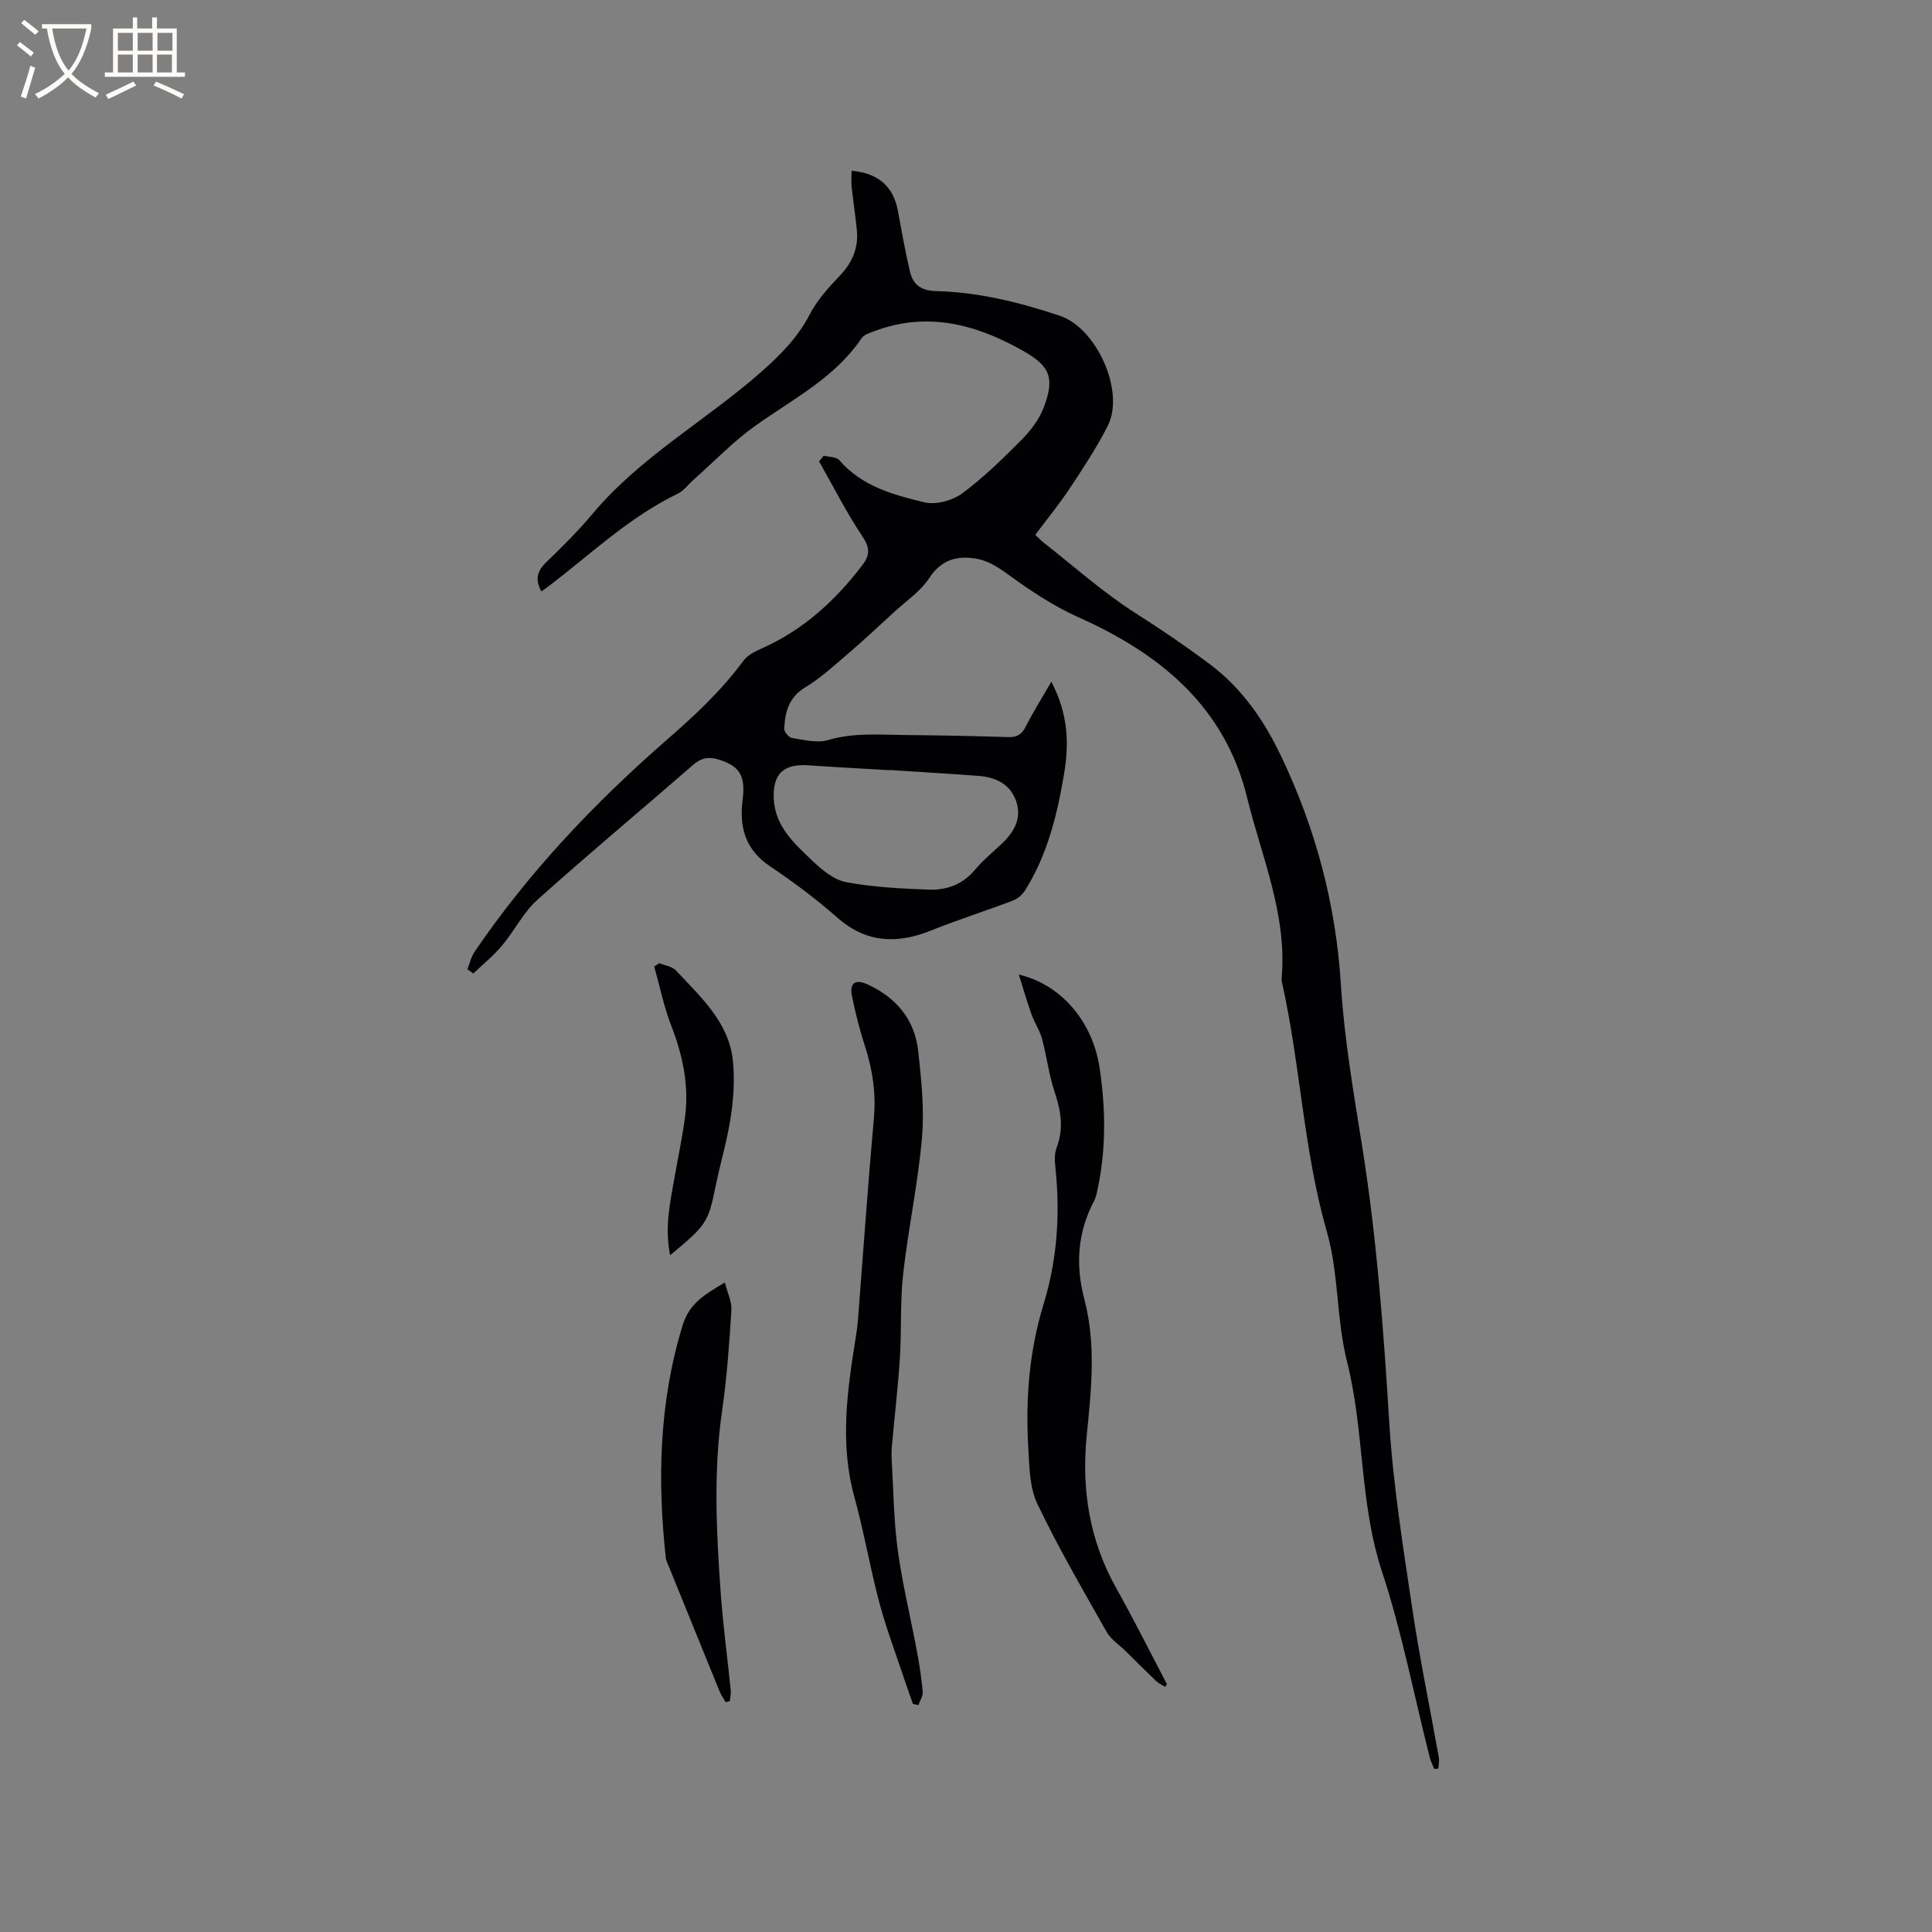
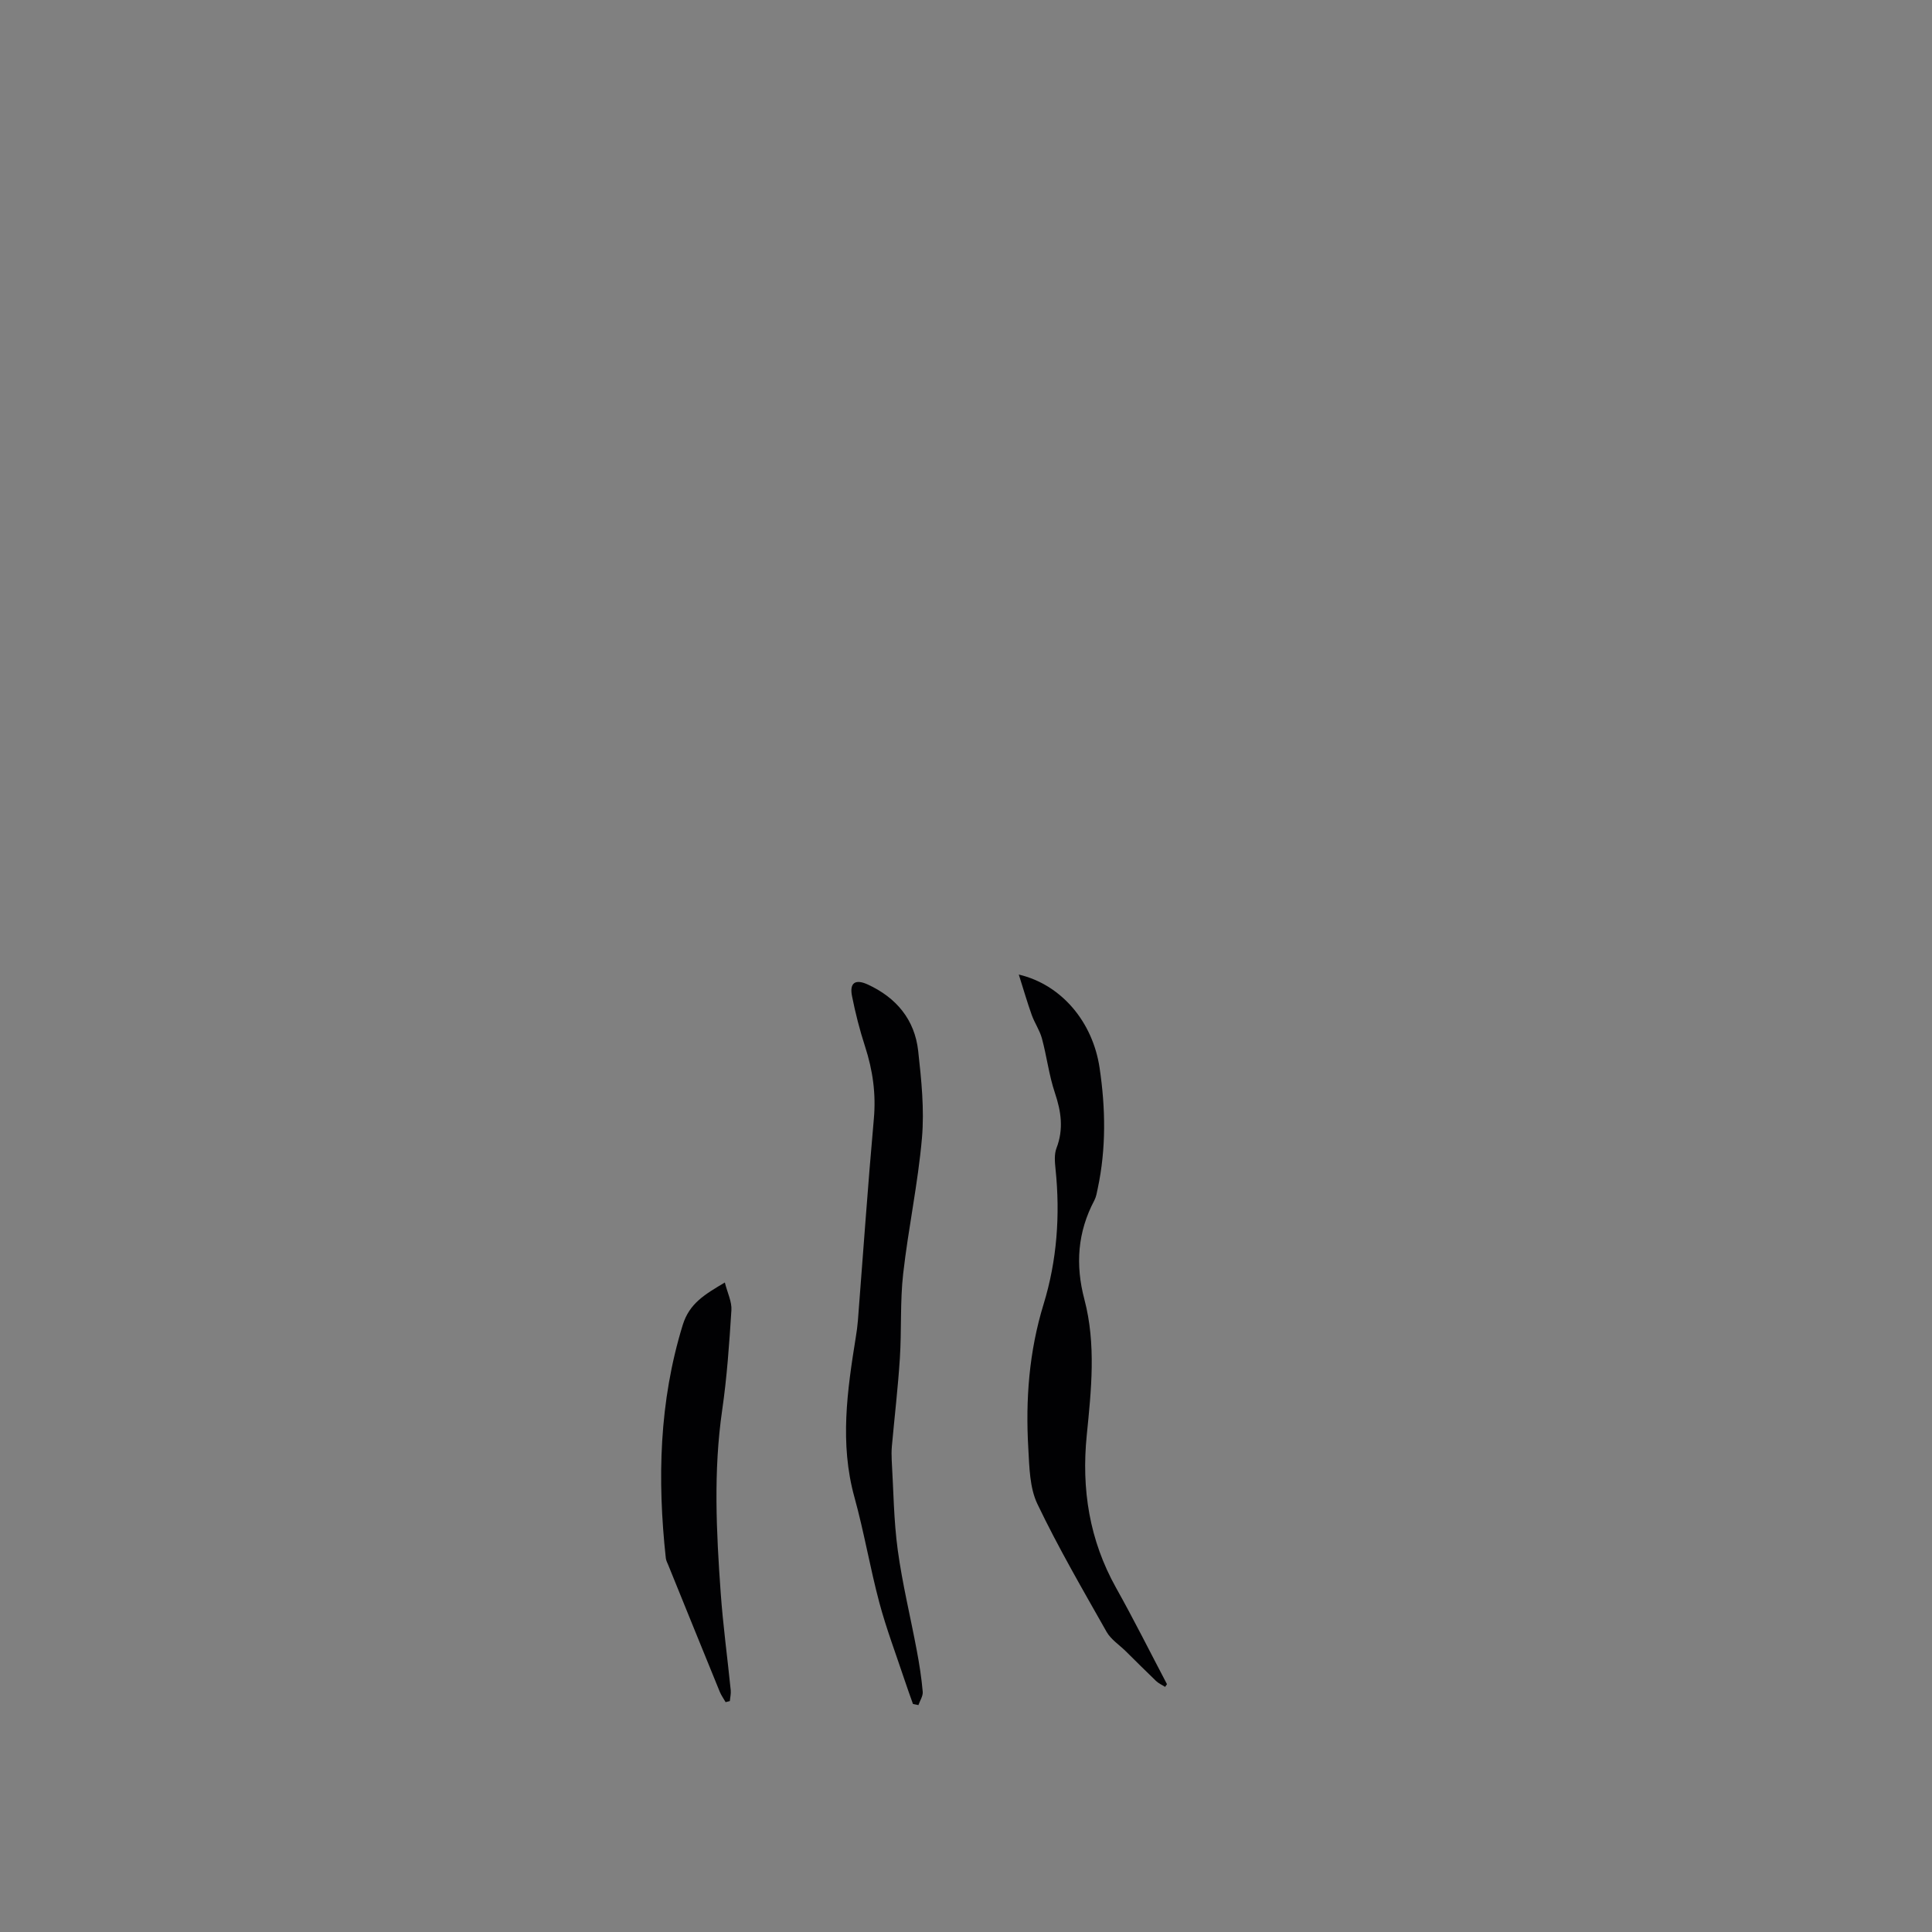
<svg xmlns="http://www.w3.org/2000/svg" enable-background="new 0 0 400 400" viewBox="0 0 400 400">
  <rect x="0" y="0" width="400" height="400" fill="#808080" stroke="none" />
  <g fill="#010103">
-     <path d="m176.32 35.36c5.52.46 8.63 3.28 9.56 8.2.8 4.25 1.53 8.52 2.53 12.72.62 2.6 2.3 3.91 5.27 3.98 8.86.21 17.38 2.32 25.75 5.12 7.62 2.54 13.52 15.65 9.93 22.76-2.28 4.51-5.09 8.76-7.88 12.98-2.16 3.26-4.66 6.3-7.13 9.6.64.61 1.19 1.21 1.82 1.7 6.26 4.9 12.23 10.26 18.91 14.51 5.25 3.34 10.33 6.79 15.32 10.52 6.79 5.08 11.31 11.7 14.84 19.11 7.14 14.96 11.34 30.64 12.38 47.32.7 11.29 2.66 22.52 4.44 33.71 3 18.87 4.4 37.86 5.57 56.91.8 12.97 2.89 25.88 4.8 38.76 1.52 10.25 3.65 20.42 5.47 30.63.13.73-.06 1.52-.11 2.28-.28.03-.56.06-.85.08-.32-.82-.73-1.61-.94-2.45-3.25-12.83-5.75-25.9-9.88-38.44-4.68-14.19-3.61-29.14-7.23-43.44-2.21-8.75-1.69-18.22-4.17-26.87-4.85-16.92-5.47-34.49-9.27-51.53-.07-.31-.14-.64-.11-.95 1.19-13.18-4.13-25.14-7.16-37.51-4.63-18.91-18.16-29.78-34.87-37.25-5.43-2.43-10.11-5.62-14.81-9.03-1.84-1.34-3.97-2.67-6.14-3.07-3.87-.71-7.32-.05-9.89 3.87-1.85 2.82-4.88 4.87-7.43 7.21-3.1 2.86-6.18 5.74-9.38 8.48-2.88 2.46-5.71 5.08-8.93 7.03-3.43 2.08-4.21 5.13-4.36 8.59-.03.64.96 1.81 1.6 1.91 2.47.37 5.19 1.09 7.44.43 5.34-1.58 10.69-1.1 16.05-1.05 7.1.06 14.2.2 21.3.43 1.87.06 2.83-.61 3.65-2.25 1.47-2.93 3.24-5.72 5.26-9.22 3.57 6.83 3.68 12.97 2.61 19.23-1.42 8.39-3.43 16.6-8.02 23.93-.56.9-1.53 1.77-2.51 2.14-5.62 2.14-11.37 3.96-16.95 6.2-7.09 2.85-13.45 2.62-19.48-2.69-4.37-3.84-9.07-7.36-13.9-10.6-5.11-3.43-6.4-8.08-5.67-13.76.65-5.01-.64-7.04-5.08-8.37-2-.6-3.54-.28-5.2 1.16-10.71 9.34-21.64 18.43-32.21 27.92-2.93 2.63-4.77 6.44-7.35 9.51-1.76 2.09-3.93 3.84-5.91 5.74-.41-.29-.82-.58-1.23-.87.49-1.23.78-2.6 1.51-3.66 11.23-16.49 24.89-30.88 39.85-43.91 5.8-5.05 11.26-10.16 15.81-16.33.86-1.17 2.45-1.95 3.85-2.57 8.57-3.81 15.2-9.91 20.8-17.27 1.52-1.99 1.54-3.55-.02-5.87-3.33-4.96-6.03-10.34-8.99-15.55.32-.39.65-.79.97-1.18 1.1.29 2.61.23 3.22.94 4.67 5.41 11.2 7.18 17.63 8.72 2.36.56 5.77-.35 7.79-1.84 4.41-3.24 8.38-7.15 12.26-11.05 1.89-1.9 3.68-4.22 4.62-6.69 2.42-6.33 1.28-8.69-4.56-11.96-9.63-5.38-19.6-7.97-30.42-3.92-.96.36-2.19.72-2.7 1.48-5.54 8.19-14.15 12.55-21.9 18.05-4.62 3.28-8.61 7.46-12.88 11.24-1.11.98-2.04 2.31-3.32 2.92-9.87 4.76-17.74 12.28-26.3 18.84-.58.45-1.19.86-1.91 1.39-1.25-2.35-.98-4.13.93-5.97 3.35-3.24 6.68-6.54 9.67-10.11 9.92-11.83 23.48-19.3 34.89-29.35 4.03-3.56 7.6-7.15 10.1-11.98 1.53-2.94 3.88-5.53 6.2-7.96 2.6-2.73 3.9-5.76 3.53-9.47-.31-3.08-.77-6.13-1.11-9.21-.06-.95.03-1.89.03-3.05zm7.9 124.06v.05c-5.6-.34-11.21-.63-16.8-1.02-5.22-.37-7.45 1.8-7.22 6.89.26 5.82 4.28 9.3 7.98 12.86 1.98 1.9 4.47 3.96 7.01 4.44 5.58 1.05 11.34 1.32 17.04 1.55 3.68.15 7.02-1.02 9.58-4.06 1.7-2.02 3.77-3.72 5.69-5.54 2.55-2.43 4.11-5.3 2.85-8.81-1.25-3.49-4.25-4.87-7.74-5.14-6.13-.46-12.26-.81-18.39-1.22z" />
    <path d="m241.23 349.25c-.63-.4-1.35-.71-1.88-1.22-2.11-2.02-4.17-4.09-6.25-6.14-1.35-1.33-3.09-2.45-3.99-4.03-4.94-8.74-10-17.43-14.33-26.48-1.61-3.37-1.66-7.63-1.88-11.51-.59-10.1.15-20.03 3.16-29.84 2.78-9.06 3.46-18.47 2.48-27.96-.15-1.44-.3-3.06.19-4.35 1.51-3.92.98-7.57-.32-11.44-1.23-3.65-1.68-7.55-2.69-11.28-.46-1.7-1.53-3.22-2.12-4.89-.93-2.6-1.69-5.25-2.67-8.34 8.82 2.08 15.31 9.78 16.73 19.33 1.24 8.33 1.38 16.68-.39 24.98-.17.82-.31 1.7-.69 2.43-3.48 6.57-3.97 13.32-2.07 20.51 2.45 9.29 1.43 18.74.49 28.13-1.12 11.16.54 21.71 6.08 31.61 3.67 6.55 7.03 13.28 10.53 19.93-.13.18-.25.37-.38.56z" />
    <path d="m189.02 352.79c-.59-1.68-1.21-3.36-1.77-5.06-1.76-5.29-3.75-10.53-5.19-15.91-1.93-7.24-3.17-14.66-5.17-21.88-3.06-11.1-1.48-22.06.29-33.07.19-1.15.35-2.3.44-3.46 1.09-13.93 2.05-27.86 3.3-41.77.47-5.19-.23-10.08-1.82-14.98-1.11-3.41-2-6.91-2.7-10.43-.55-2.75.67-3.58 3.24-2.41 5.92 2.72 9.74 7.27 10.46 13.76.66 5.98 1.3 12.09.78 18.04-.82 9.41-2.83 18.71-3.89 28.11-.65 5.77-.31 11.64-.68 17.44-.39 6.11-1.11 12.19-1.66 18.29-.08.94-.08 1.9-.03 2.84.37 6.21.41 12.47 1.25 18.62.95 7 2.65 13.89 3.95 20.85.53 2.81.97 5.64 1.22 8.48.08.89-.57 1.84-.89 2.77-.37-.08-.75-.15-1.13-.23z" />
    <path d="m150.07 265.53c.55 2.18 1.47 3.98 1.36 5.72-.44 6.94-.92 13.89-1.92 20.77-1.82 12.58-1.2 25.15-.3 37.72.48 6.75 1.4 13.47 2.08 20.21.07.73-.12 1.49-.18 2.24-.29.07-.58.15-.88.22-.41-.72-.91-1.41-1.22-2.17-3.56-8.71-7.09-17.43-10.63-26.15-.2-.49-.47-.98-.53-1.49-1.77-16.3-1.39-32.39 3.5-48.27 1.38-4.47 4.52-6.31 8.72-8.8z" />
-     <path d="m138.75 259.87c-1.18-5.64-.03-10.82.89-16.02.74-4.17 1.62-8.32 2.18-12.51.87-6.55-.44-12.78-2.83-18.93-1.54-3.96-2.38-8.2-3.54-12.31.35-.23.69-.46 1.04-.69 1.18.49 2.69.68 3.48 1.53 5.08 5.49 10.94 10.65 11.77 18.69.39 3.83.13 7.82-.45 11.65-.74 4.9-2.2 9.68-3.18 14.55-1.48 7.18-1.83 7.82-9.36 14.04z" />
  </g>
-   <path d="m6.4 11.7c-1-.8-1.9-1.6-2.9-2.3l.6-.7c.9.7 1.9 1.4 2.9 2.2zm-2.1 8.3c.7-2.1 1.4-4.2 2-6.4.2.1.6.3 1 .4-.7 2.3-1.3 4.4-1.9 6.4zm3-12.8c-1.1-.9-2.1-1.7-2.9-2.4l.6-.7c1 .8 2 1.5 3 2.4zm1.4-1.3v-.9h10.2v.9c-.9 4.2-2.3 7.3-4.1 9.4 1.3 1.4 3.2 2.7 5.7 4-.2.2-.4.5-.7.9-2.5-1.4-4.4-2.7-5.7-4.2-1.4 1.5-3.5 3-6.1 4.4 0 0 0 0-.1-.1-.3-.4-.5-.7-.7-.8 2.7-1.3 4.7-2.8 6.2-4.2-1.8-2.2-3-5.3-3.7-9.4zm9.2 0h-7.1c.6 3.8 1.7 6.7 3.4 8.7 1.7-2 2.9-4.8 3.7-8.7z" fill="#fcfbfa" />
-   <path d="m31.6 3.6h.9v2.3h4.1v9.1h1.7v.9h-16.6v-.9h1.7v-9.1h4.1v-2.3h.9v2.3h3.1v-2.3zm-4 13.3.6.8c-1.9.9-3.8 1.9-5.8 2.8-.2-.3-.3-.6-.5-.9 2-.9 3.9-1.8 5.7-2.7zm-3.2-10.1v3.7h3.1v-3.7zm0 4.5v3.7h3.1v-3.7zm4.1-4.5v3.7h3.1v-3.7zm0 4.5v3.7h3.1v-3.7zm9.1 9.1c-2.1-1.1-4.1-2-5.8-2.7l.5-.8c2.2.9 4.1 1.8 5.8 2.6zm-1.9-13.6h-3.1v3.7h3.1zm-3.2 4.5v3.7h3.1v-3.7z" fill="#fcfbfa" />
</svg>